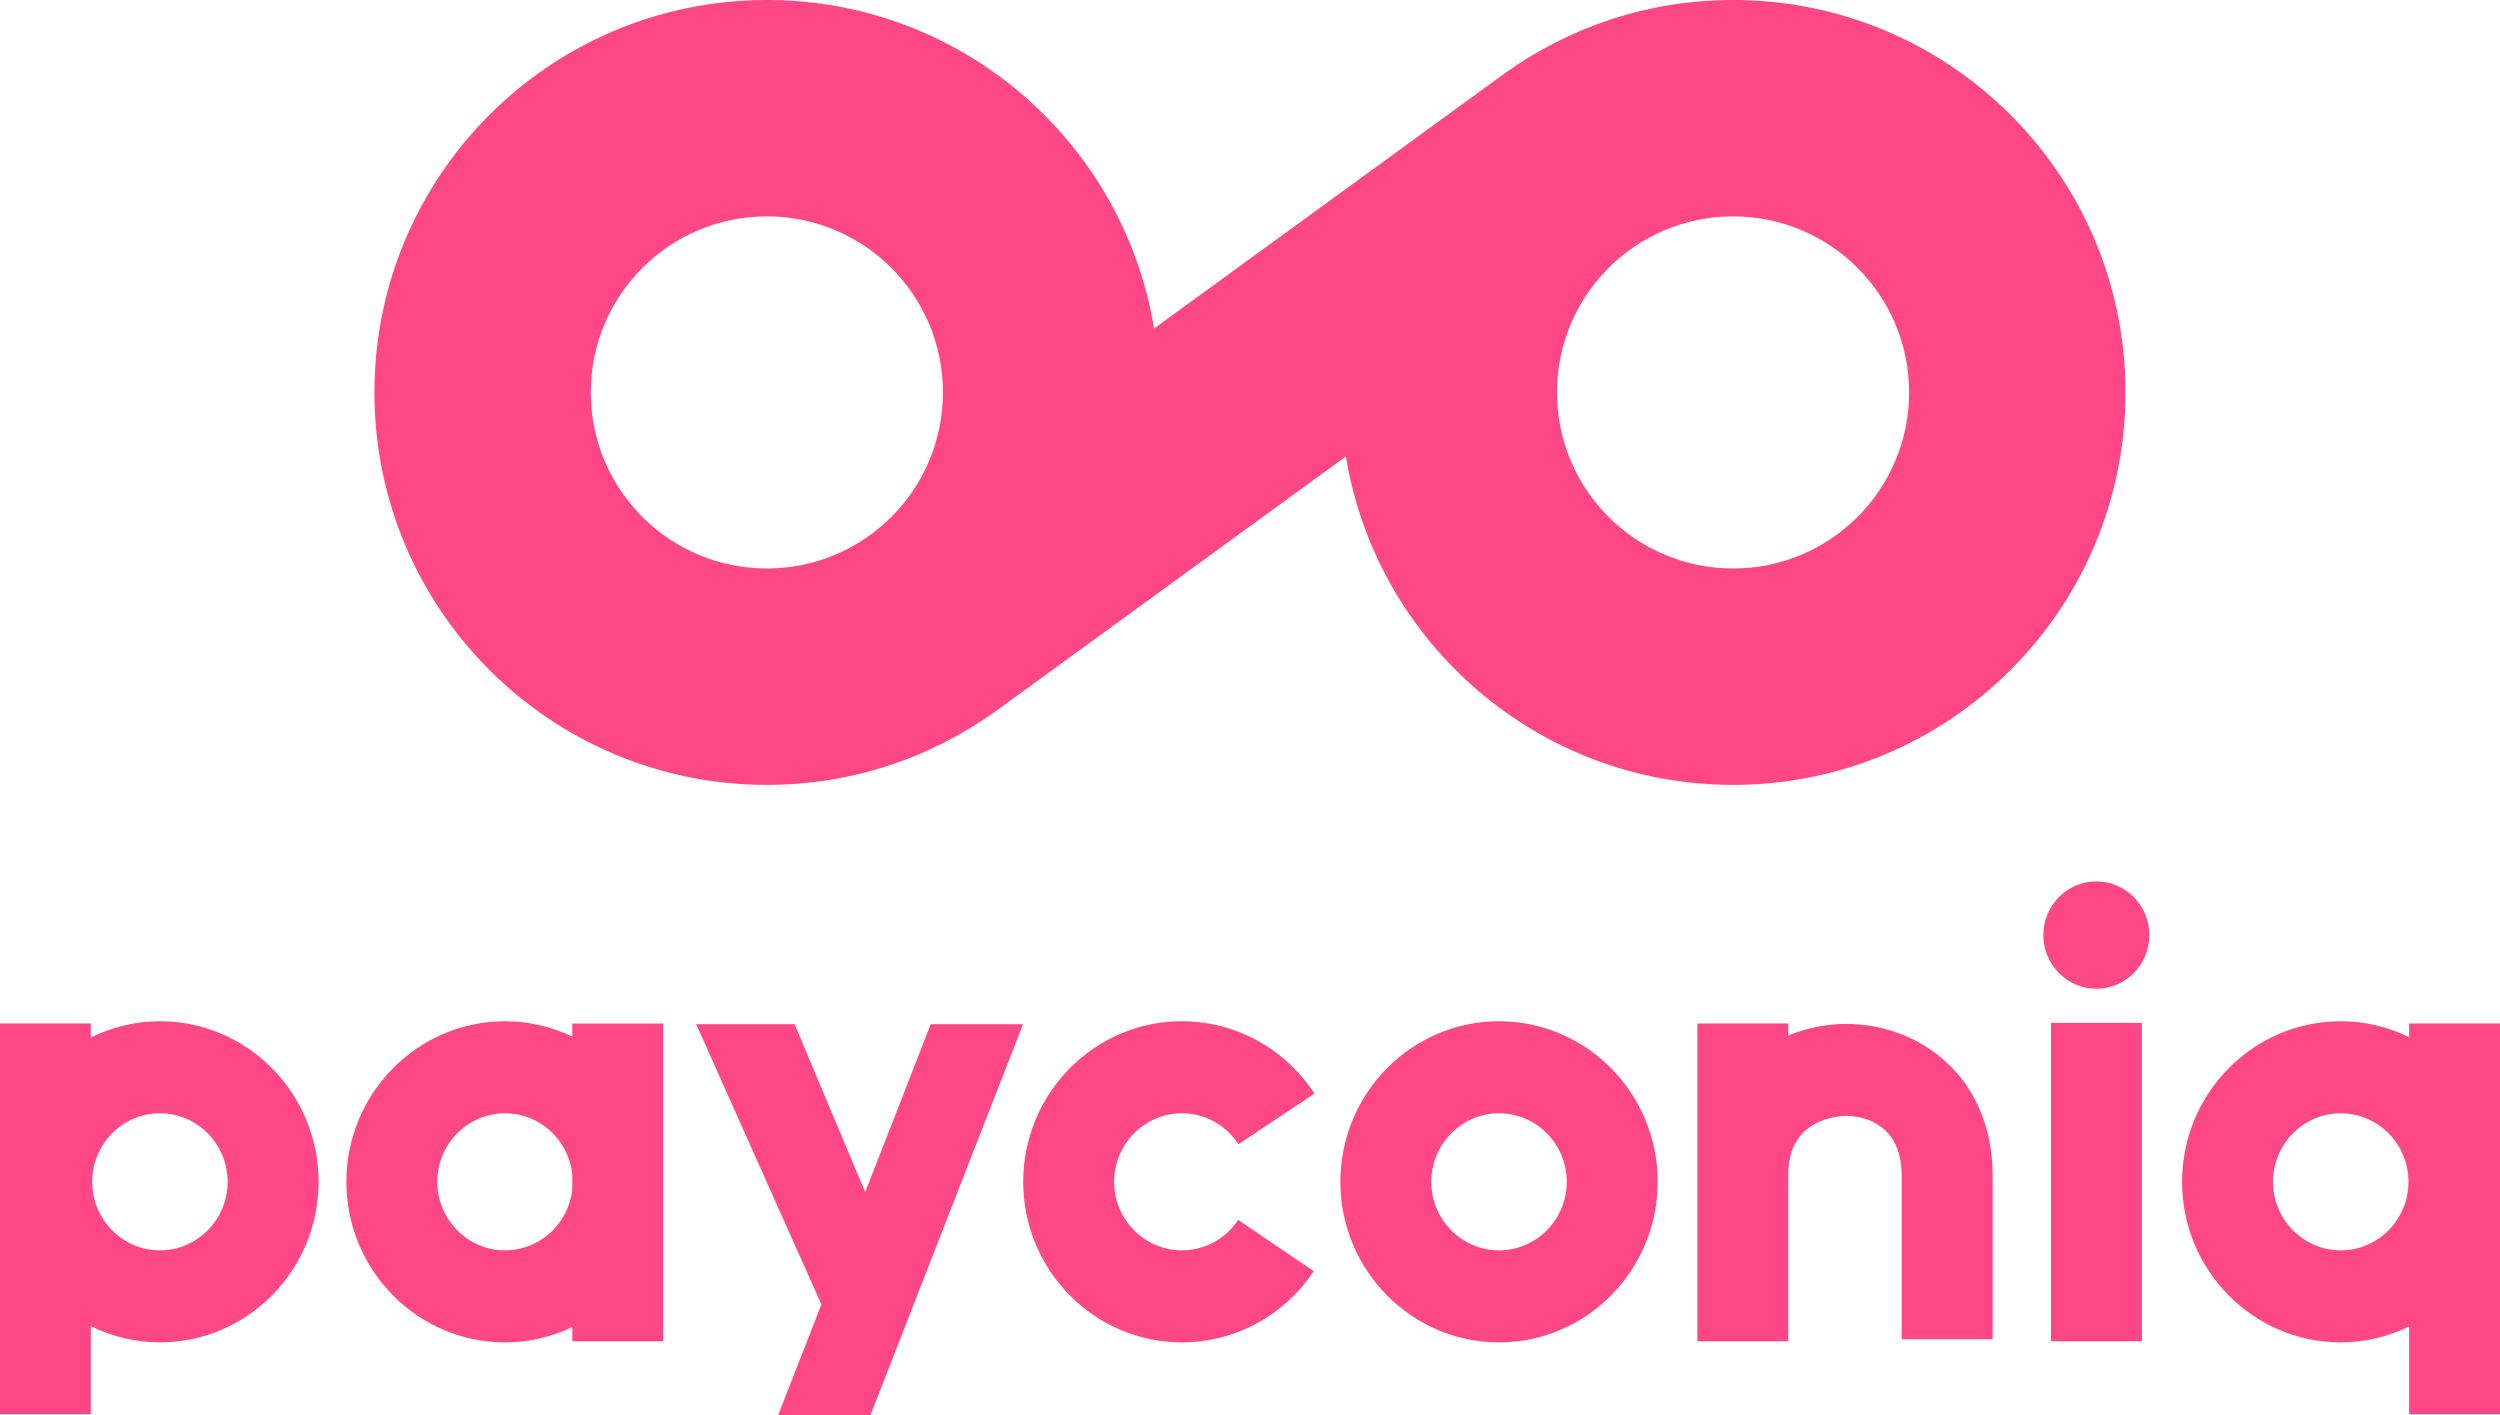
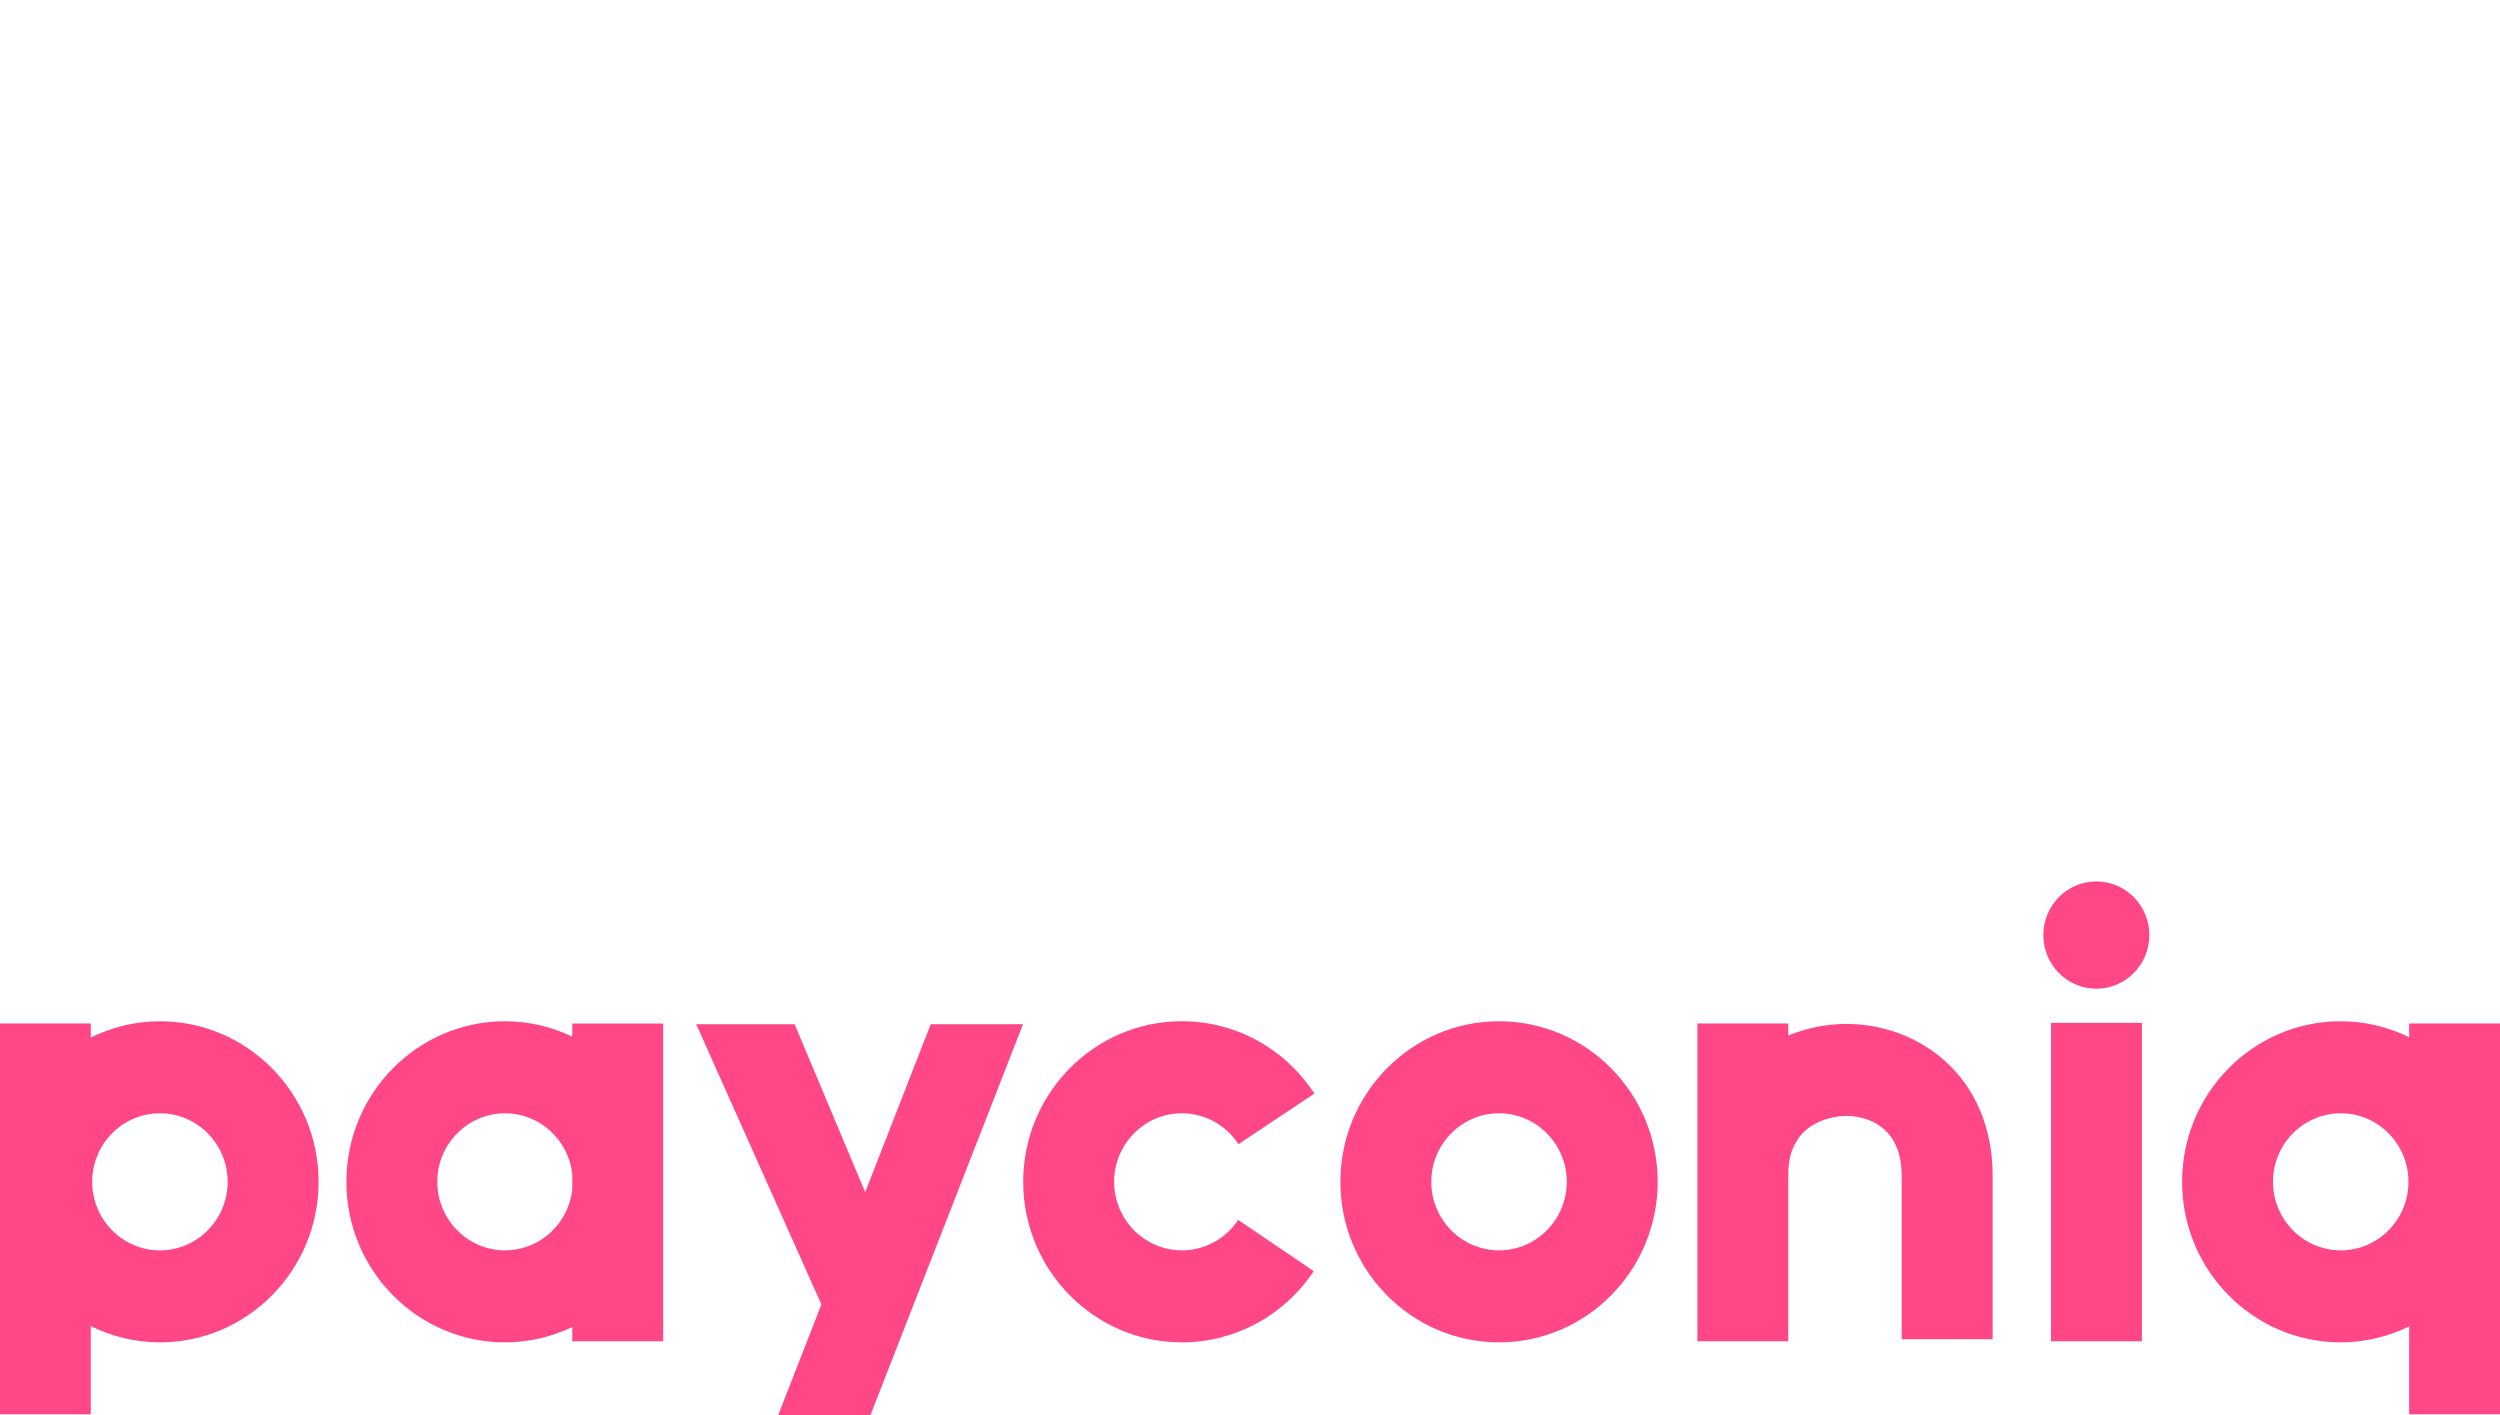
<svg xmlns="http://www.w3.org/2000/svg" xmlns:ns1="http://sodipodi.sourceforge.net/DTD/sodipodi-0.dtd" xmlns:ns2="http://www.inkscape.org/namespaces/inkscape" width="714.871" height="404.694" viewBox="140 80 714.871 404.694" version="1.1" xml:space="preserve" style="clip-rule:evenodd;fill-rule:evenodd;stroke-linejoin:round;stroke-miterlimit:2" id="svg10" ns1:docname="logo-app-under-pink-v2.svg" ns2:version="1.1.1 (3bf5ae0d25, 2021-09-20)">
  <defs id="defs14" />
  <ns1:namedview id="namedview12" pagecolor="#ffffff" bordercolor="#666666" borderopacity="1.0" ns2:pageshadow="2" ns2:pageopacity="0.0" ns2:pagecheckerboard="0" showgrid="false" fit-margin-top="0" fit-margin-left="0" fit-margin-right="0" fit-margin-bottom="0" ns2:zoom="1.2374269" ns2:cx="424.67155" ns2:cy="243.65076" ns2:window-width="3440" ns2:window-height="1369" ns2:window-x="1912" ns2:window-y="-8" ns2:window-maximized="1" ns2:current-layer="svg10" />
  <g transform="matrix(4.167,0,0,4.167,635.564,141.871)" id="g4">
-     <path d="m 0,24.163 c -6.673,0 -12.082,-5.409 -12.082,-12.082 C -12.082,5.409 -6.673,0 0,0 6.673,0 12.082,5.409 12.082,12.081 12.082,18.754 6.673,24.163 0,24.163 m -66.302,0 c -6.673,0 -12.082,-5.409 -12.082,-12.082 0,-6.672 5.409,-12.081 12.082,-12.081 6.673,0 12.082,5.409 12.082,12.081 0,6.673 -5.409,12.082 -12.082,12.082 M 0,-14.849 c -5.848,0 -11.256,1.869 -15.672,5.036 l -24.06,17.508 c -2.095,-12.786 -13.191,-22.544 -26.57,-22.544 -14.874,0 -26.93,12.057 -26.93,26.93 0,14.874 12.056,26.931 26.93,26.931 5.88,0 11.316,-1.89 15.744,-5.087 l 23.99,-17.451 c 2.097,12.783 13.191,22.538 26.568,22.538 14.873,0 26.931,-12.057 26.931,-26.931 0,-14.873 -12.058,-26.93 -26.931,-26.93" style="fill:#ff4785;fill-rule:nonzero" id="path2" />
-   </g>
+     </g>
  <g transform="matrix(4.167,0,0,4.167,588.013,398.798)" id="g8">
    <path d="M 0,4.593 C 0,2 -2.085,-0.11 -4.647,-0.11 c -2.563,0 -4.649,2.11 -4.649,4.703 0,2.593 2.086,4.704 4.649,4.704 C -2.085,9.297 0,7.186 0,4.593 m 6.24,0 c 0,6.075 -4.885,11.018 -10.887,11.018 -6.004,0 -10.888,-4.943 -10.888,-11.018 0,-6.075 4.884,-11.018 10.888,-11.018 6.002,0 10.887,4.943 10.887,11.018 M -37.312,-6.223 h -6.333 l -4.499,11.527 -4.842,-11.527 h -6.754 l 8.591,19.231 -2.969,7.607 h 6.332 z m 56.484,-0.019 c -1.338,0 -2.695,0.273 -3.969,0.791 v -0.82 h -6.24 v 21.808 h 6.24 V 4.066 c 0,-3.882 3.563,-3.994 3.969,-3.994 1.044,0 1.989,0.344 2.66,0.969 0.767,0.711 1.153,1.776 1.153,3.162 v 11.191 h 6.241 V 4.203 c 0,-6.857 -5.058,-10.445 -10.054,-10.445 m -87.416,10.29 c -0.269,-2.337 -2.235,-4.158 -4.614,-4.158 -2.563,0 -4.648,2.11 -4.648,4.703 0,2.593 2.085,4.704 4.648,4.704 2.379,0 4.345,-1.822 4.614,-4.158 z m 6.239,11.489 h -6.239 v -0.979 c -1.403,0.668 -2.964,1.053 -4.614,1.053 -6.004,0 -10.888,-4.943 -10.888,-11.018 0,-6.075 4.884,-11.018 10.888,-11.018 1.65,0 3.211,0.385 4.614,1.053 v -0.899 h 6.239 z M -91.893,4.593 c 0,-2.593 -2.085,-4.703 -4.647,-4.703 -2.563,0 -4.648,2.11 -4.648,4.703 0,2.593 2.085,4.704 4.648,4.704 2.562,0 4.647,-2.111 4.647,-4.704 m 6.241,0 c 0,6.075 -4.885,11.018 -10.888,11.018 -1.702,0 -3.308,-0.409 -4.744,-1.116 v 6.05 h -6.239 V -6.271 h 6.239 v 0.963 c 1.436,-0.708 3.042,-1.117 4.744,-1.117 6.003,0 10.888,4.943 10.888,11.018 m 59.24,-4.703 c 1.565,0 3.016,0.794 3.882,2.123 l 5.212,-3.474 c -2.024,-3.108 -5.423,-4.964 -9.094,-4.964 -6.004,0 -10.888,4.943 -10.888,11.018 0,6.075 4.884,11.018 10.888,11.018 3.637,0 7.018,-1.827 9.047,-4.887 l -5.184,-3.518 c -0.866,1.31 -2.31,2.091 -3.863,2.091 -2.563,0 -4.648,-2.111 -4.648,-4.704 0,-2.593 2.085,-4.703 4.648,-4.703 m 84.171,4.703 c 0,-2.593 -2.085,-4.703 -4.648,-4.703 -2.562,0 -4.648,2.11 -4.648,4.703 0,2.593 2.086,4.704 4.648,4.704 2.563,0 4.648,-2.111 4.648,-4.704 m 6.287,-10.864 v 26.816 h -6.239 v -6.027 c -1.425,0.693 -3.013,1.093 -4.696,1.093 -6.004,0 -10.887,-4.943 -10.887,-11.018 0,-6.075 4.883,-11.018 10.887,-11.018 1.683,0 3.271,0.4 4.696,1.093 V -6.271 Z M 36.344,-16.02 c -2.009,-0.002 -3.639,1.644 -3.641,3.677 -0.002,2.033 1.625,3.683 3.634,3.685 2.009,10e-4 3.639,-1.645 3.641,-3.678 10e-4,-2.032 -1.625,-3.682 -3.634,-3.684 m -3.115,9.707 h 6.239 v 21.85 h -6.239 z" style="fill:#ff4785;fill-rule:nonzero" id="path6" />
  </g>
</svg>